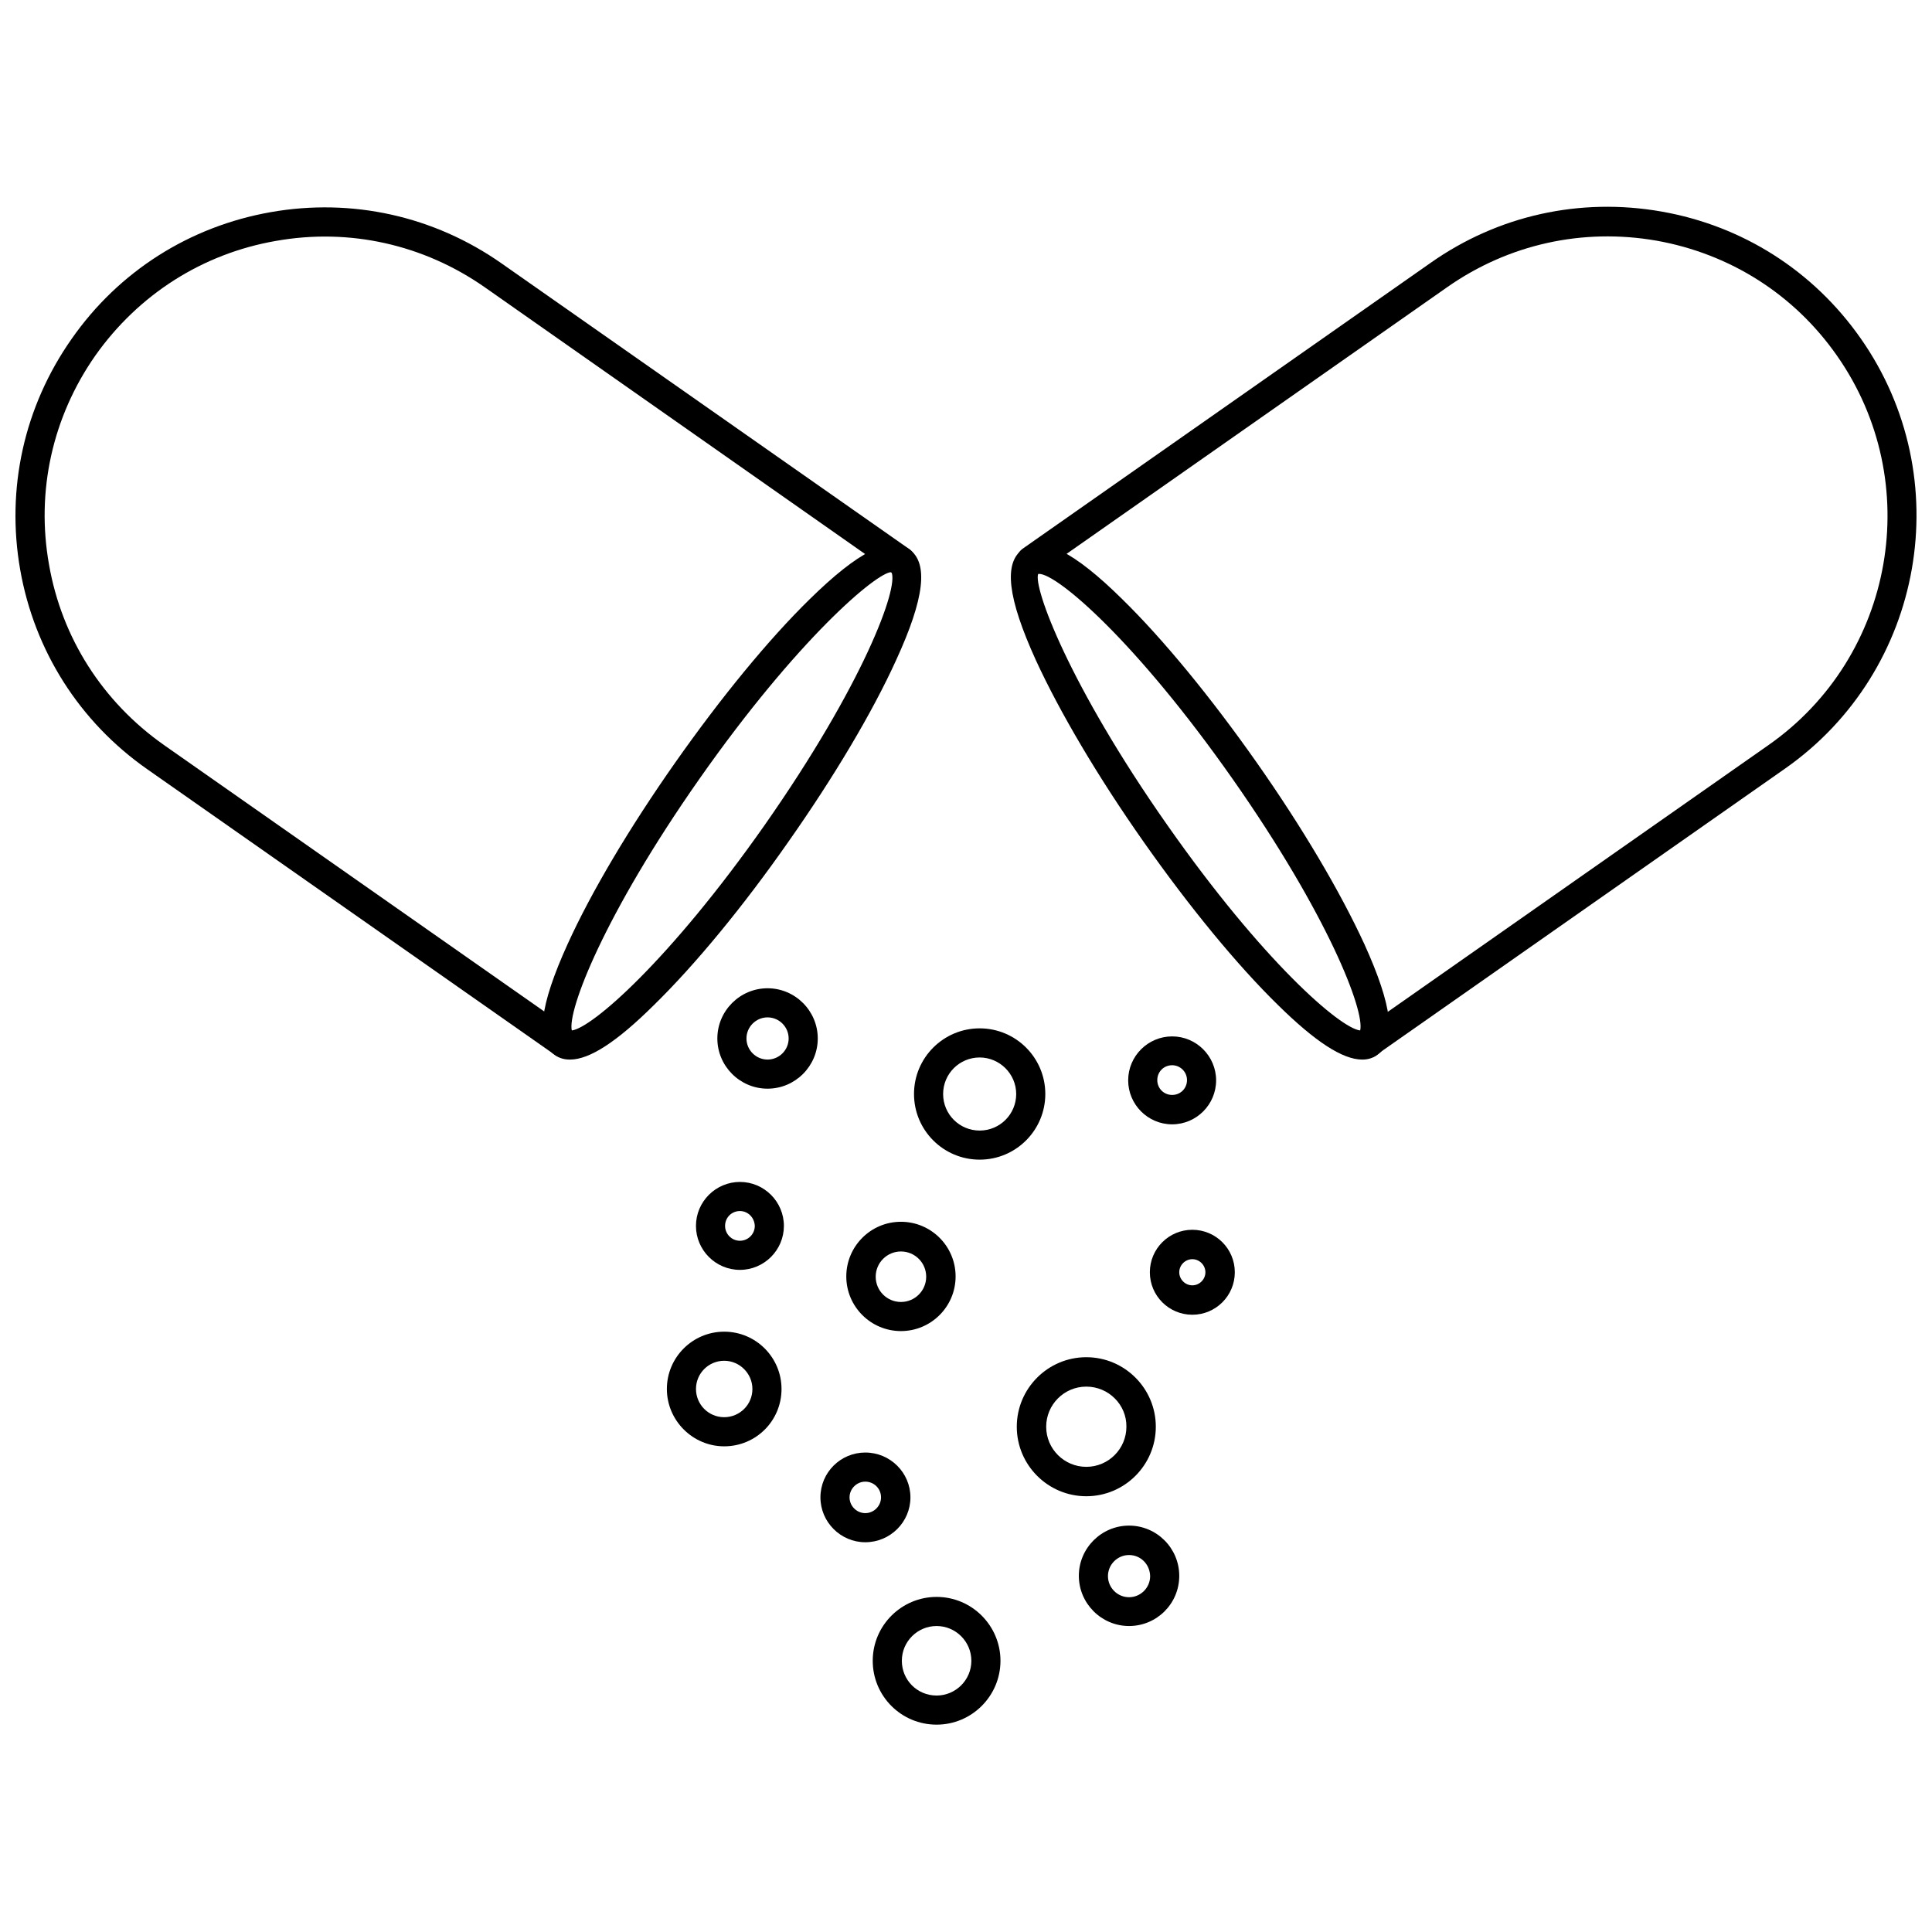
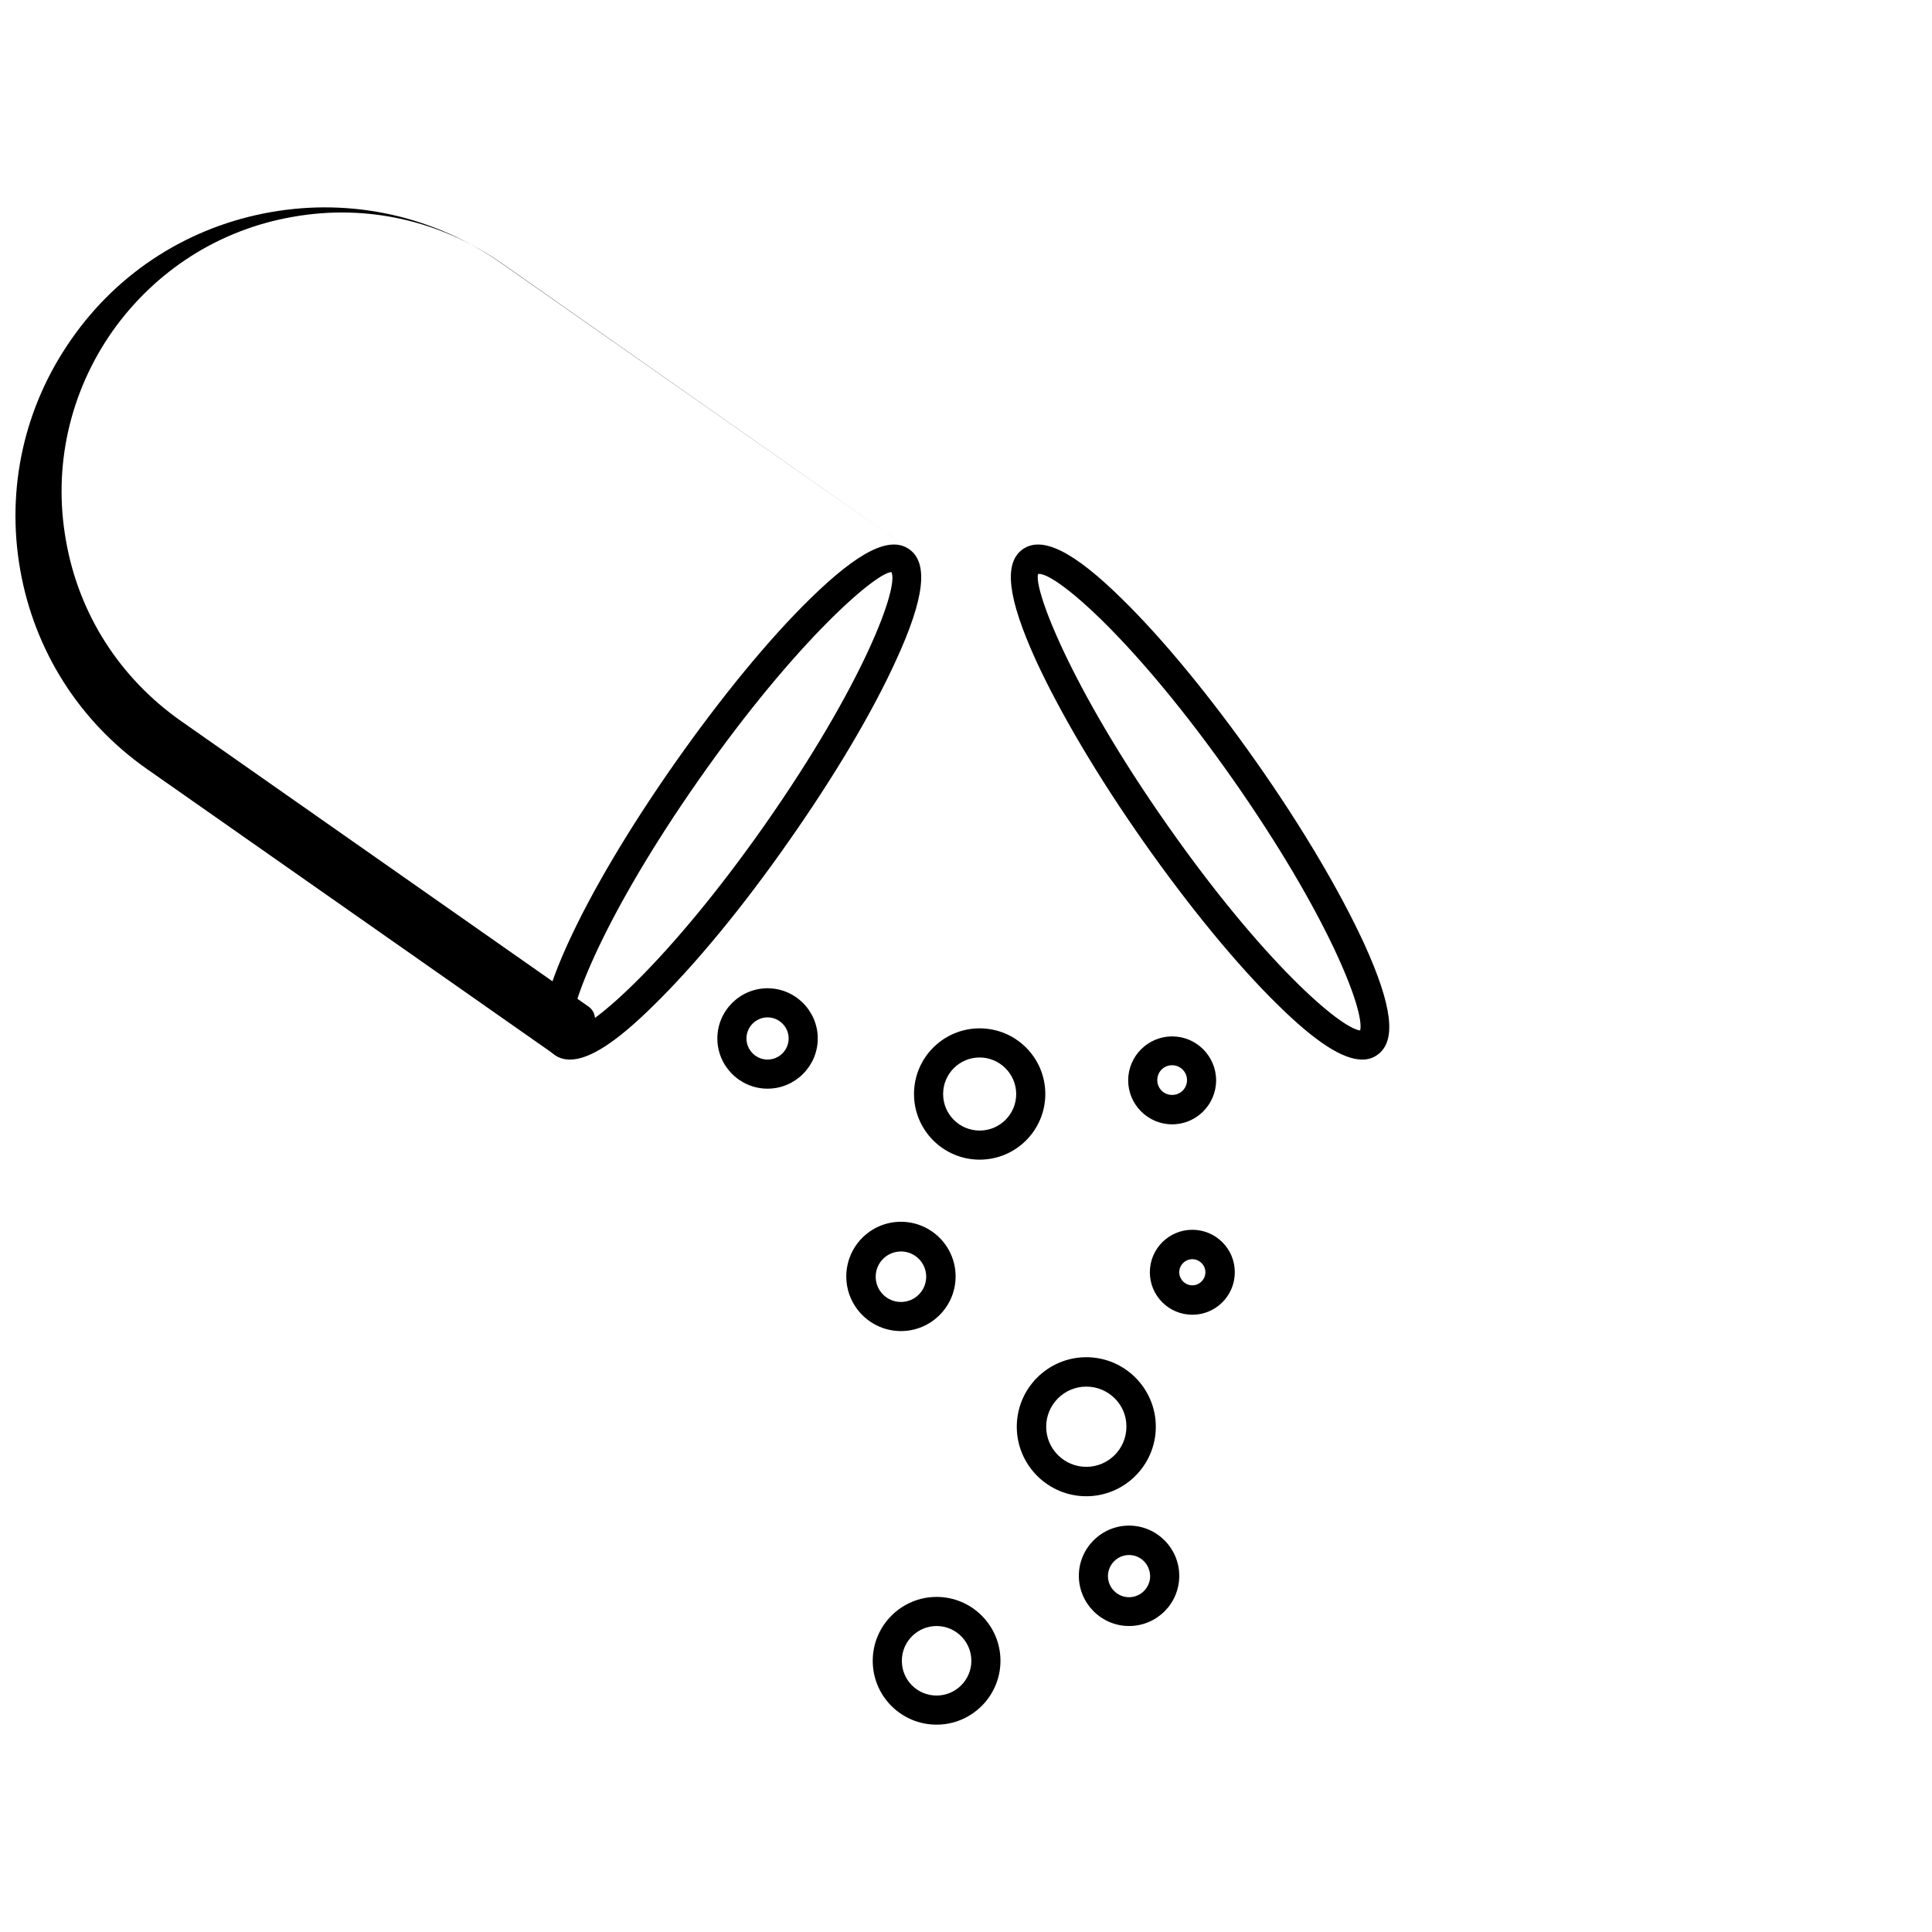
<svg xmlns="http://www.w3.org/2000/svg" width="800px" height="800px" version="1.1" viewBox="144 144 512 512">
  <defs>
    <clipPath id="b">
-       <path d="m413 198h238.9v227h-238.9z" />
-     </clipPath>
+       </clipPath>
    <clipPath id="a">
      <path d="m148.09 198h238.91v227h-238.91z" />
    </clipPath>
  </defs>
  <g clip-path="url(#b)">
    <path d="m506.82 424.25c-1.18 0-2.441-0.551-3.148-1.652-1.258-1.73-0.789-4.172 0.945-5.434l108.08-75.73c33.457-23.457 41.562-69.746 18.105-103.2-11.336-16.215-28.34-27-47.863-30.465-19.523-3.387-39.125 0.945-55.34 12.281l-108.08 75.73c-1.73 1.258-4.172 0.789-5.434-0.945-1.258-1.73-0.789-4.172 0.945-5.434l108.08-75.73c17.871-12.594 39.598-17.398 61.164-13.617 21.57 3.777 40.305 15.742 52.82 33.613 25.898 36.918 16.926 88.09-19.996 113.99l-108.08 75.73c-0.625 0.629-1.41 0.867-2.199 0.867z" />
  </g>
  <path d="m505.01 424.8c-5.195 0-12.438-4.723-22.355-14.484-10.863-10.629-23.457-25.977-35.582-43.219-12.121-17.238-22.199-34.32-28.574-48.176-7.477-16.453-8.582-25.742-3.465-29.363 5.117-3.621 13.539 0.551 26.371 13.227 10.863 10.629 23.457 25.977 35.582 43.219 12.121 17.238 22.199 34.32 28.574 48.176 7.477 16.453 8.582 25.742 3.465 29.363-1.184 0.863-2.519 1.258-4.016 1.258zm-0.078-7.715m-85.57-121h-0.234c-1.34 3.543 8.109 29.363 34.242 66.598 25.27 36.055 45.816 53.844 51.09 54.395 1.258-5.195-8.5-30.543-33.77-66.598-25.742-36.68-46.527-54.395-51.328-54.395z" />
  <g clip-path="url(#a)">
-     <path d="m293.25 424.25c-0.789 0-1.574-0.234-2.203-0.707l-108.08-75.73c-17.871-12.516-29.836-31.332-33.613-52.82-3.777-21.492 1.023-43.219 13.617-61.164 12.516-17.953 31.328-29.84 52.82-33.617 21.492-3.777 43.219 1.023 61.164 13.617l108.08 75.73c1.73 1.258 2.203 3.621 0.945 5.434-1.258 1.73-3.699 2.203-5.434 0.945l-108.08-75.812c-16.215-11.336-35.895-15.742-55.34-12.281-19.523 3.387-36.449 14.25-47.863 30.387-11.336 16.215-15.742 35.895-12.281 55.34 3.387 19.523 14.25 36.449 30.465 47.863l108.08 75.73c1.73 1.258 2.203 3.621 0.945 5.434-0.785 1.098-2.047 1.652-3.227 1.652z" />
+     <path d="m293.25 424.25c-0.789 0-1.574-0.234-2.203-0.707l-108.08-75.73c-17.871-12.516-29.836-31.332-33.613-52.82-3.777-21.492 1.023-43.219 13.617-61.164 12.516-17.953 31.328-29.84 52.82-33.617 21.492-3.777 43.219 1.023 61.164 13.617l108.08 75.73l-108.08-75.812c-16.215-11.336-35.895-15.742-55.34-12.281-19.523 3.387-36.449 14.25-47.863 30.387-11.336 16.215-15.742 35.895-12.281 55.34 3.387 19.523 14.25 36.449 30.465 47.863l108.08 75.73c1.73 1.258 2.203 3.621 0.945 5.434-0.785 1.098-2.047 1.652-3.227 1.652z" />
  </g>
  <path d="m295.06 424.8c-1.574 0-2.914-0.395-4.094-1.258-5.117-3.621-4.016-12.91 3.465-29.363 6.297-13.855 16.453-30.938 28.574-48.176 12.121-17.238 24.719-32.59 35.582-43.219 12.91-12.676 21.254-16.848 26.371-13.227 5.117 3.621 4.094 12.91-3.465 29.363-6.297 13.855-16.453 30.938-28.574 48.176-12.043 17.238-24.719 32.59-35.582 43.219-9.836 9.758-17.078 14.484-22.277 14.484zm0.711-7.324m84.465-121.86c-3.856 0-24.875 17.711-50.934 54.867-25.27 36.055-34.953 61.324-33.77 66.598 5.273-0.629 25.82-18.422 51.09-54.395 26.137-37.316 35.66-63.059 33.613-67.07z" />
  <path d="m454.63 441.96c-6.453 0-11.652-5.273-11.652-11.652 0-6.453 5.273-11.652 11.652-11.652 6.453 0 11.652 5.273 11.652 11.652 0 6.379-5.195 11.652-11.652 11.652zm0-15.664c-2.203 0-3.938 1.73-3.938 3.938 0 2.203 1.73 3.938 3.938 3.938 2.203 0 3.938-1.73 3.938-3.938s-1.812-3.938-3.938-3.938z" />
  <path d="m347.41 432.51c-7.32 0-13.305-5.984-13.305-13.305 0-7.32 5.984-13.305 13.305-13.305 7.32 0 13.305 5.984 13.305 13.305 0 7.32-5.984 13.305-13.305 13.305zm0-18.895c-3.07 0-5.59 2.519-5.59 5.59 0 3.07 2.519 5.59 5.59 5.59 3.07 0 5.59-2.519 5.59-5.59 0-3.07-2.519-5.59-5.59-5.59z" />
  <path d="m382.76 496.75c-7.949 0-14.484-6.453-14.484-14.484 0-7.949 6.453-14.484 14.484-14.484 7.949 0 14.484 6.453 14.484 14.484 0 8.027-6.531 14.484-14.484 14.484zm0-21.098c-3.699 0-6.691 2.992-6.691 6.691 0 3.699 2.992 6.691 6.691 6.691 3.699 0 6.691-2.992 6.691-6.691 0-3.699-2.992-6.691-6.691-6.691z" />
-   <path d="m340.09 480.53c-6.453 0-11.652-5.273-11.652-11.652 0-6.453 5.273-11.652 11.652-11.652 6.453 0 11.652 5.273 11.652 11.652-0.004 6.453-5.277 11.652-11.652 11.652zm0-15.59c-2.203 0-3.938 1.73-3.938 3.938 0 2.125 1.73 3.938 3.938 3.938 2.125 0 3.938-1.73 3.938-3.938-0.082-2.203-1.812-3.938-3.938-3.938z" />
  <path d="m403.62 451.32c-9.605 0-17.398-7.793-17.398-17.398s7.793-17.398 17.398-17.398c9.605 0 17.398 7.793 17.398 17.398-0.004 9.605-7.797 17.398-17.398 17.398zm0-27.078c-5.352 0-9.684 4.328-9.684 9.684 0 5.352 4.328 9.684 9.684 9.684 5.352 0 9.684-4.328 9.684-9.684-0.004-5.356-4.41-9.684-9.684-9.684z" />
  <path d="m431.88 540.52c-10.156 0-18.422-8.266-18.422-18.422s8.266-18.422 18.422-18.422 18.422 8.266 18.422 18.422-8.266 18.422-18.422 18.422zm0-29.051c-5.902 0-10.629 4.801-10.629 10.629 0 5.902 4.801 10.629 10.629 10.629 5.902 0 10.629-4.801 10.629-10.629 0.078-5.824-4.723-10.629-10.629-10.629z" />
-   <path d="m335.92 527.29c-8.344 0-15.191-6.848-15.191-15.191 0-8.422 6.848-15.191 15.191-15.191 8.422 0 15.191 6.848 15.191 15.191 0 8.422-6.769 15.191-15.191 15.191zm0-22.672c-4.094 0-7.477 3.305-7.477 7.477 0 4.094 3.305 7.477 7.477 7.477 4.094 0 7.477-3.305 7.477-7.477 0-4.09-3.383-7.477-7.477-7.477z" />
  <path d="m459.98 492.42c-6.219 0-11.258-5.039-11.258-11.258s5.039-11.258 11.258-11.258 11.258 5.039 11.258 11.258-5.039 11.258-11.258 11.258zm0-14.723c-1.891 0-3.465 1.574-3.465 3.465s1.574 3.465 3.465 3.465 3.465-1.574 3.465-3.465c-0.004-1.891-1.578-3.465-3.465-3.465z" />
  <path d="m392.21 601.05c-9.367 0-16.926-7.559-16.926-16.926s7.637-16.926 16.926-16.926c9.367 0 16.926 7.637 16.926 16.926-0.004 9.367-7.637 16.926-16.926 16.926zm0-26.137c-5.039 0-9.211 4.094-9.211 9.211s4.094 9.211 9.211 9.211c5.039 0 9.211-4.094 9.211-9.211-0.004-5.117-4.176-9.211-9.211-9.211z" />
-   <path d="m373.31 552.71c-6.535 0-11.887-5.352-11.887-11.887 0-6.613 5.352-11.887 11.887-11.887 6.613 0 11.965 5.352 11.965 11.887s-5.352 11.887-11.965 11.887zm0-16.059c-2.281 0-4.172 1.891-4.172 4.172s1.891 4.172 4.172 4.172 4.172-1.891 4.172-4.172c0-2.359-1.891-4.172-4.172-4.172z" />
  <path d="m443.21 574.91c-7.32 0-13.305-5.984-13.305-13.305s5.984-13.305 13.305-13.305c7.32 0 13.305 5.984 13.305 13.305 0 7.402-5.984 13.305-13.305 13.305zm0-18.812c-3.07 0-5.59 2.519-5.59 5.59 0 3.07 2.519 5.59 5.59 5.59 3.07 0 5.59-2.519 5.59-5.59-0.078-3.148-2.519-5.59-5.59-5.59z" />
</svg>